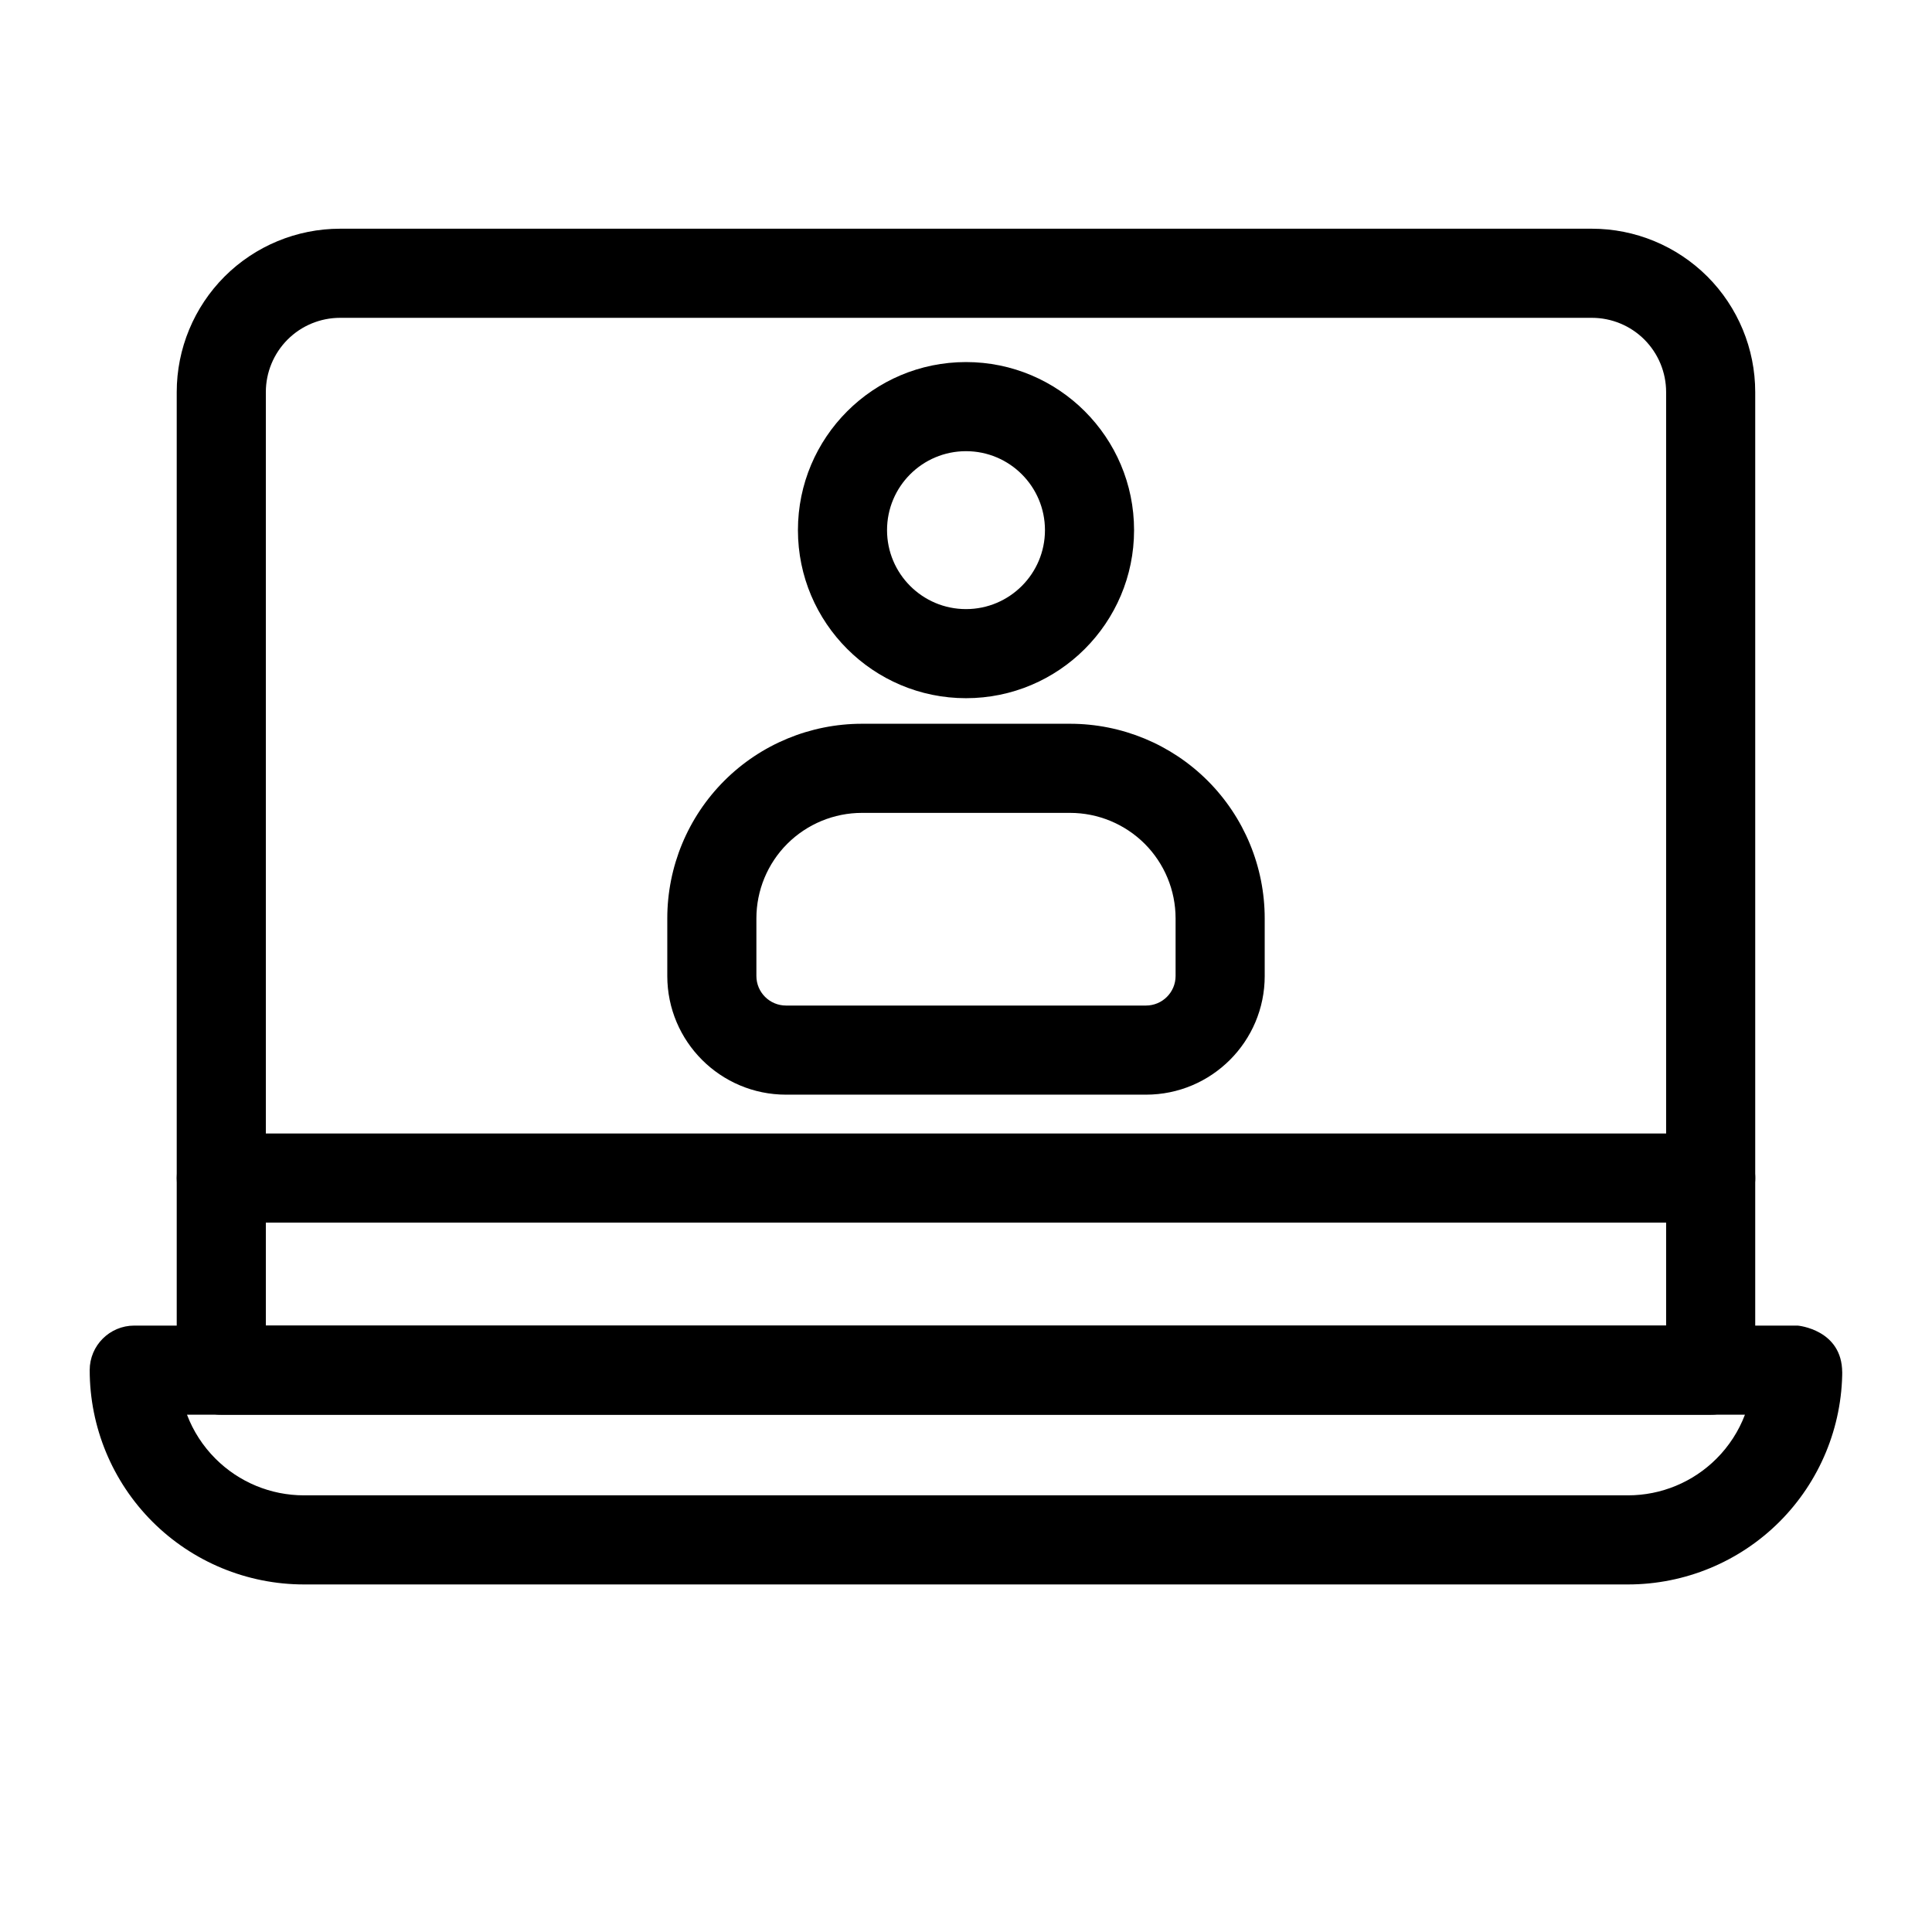
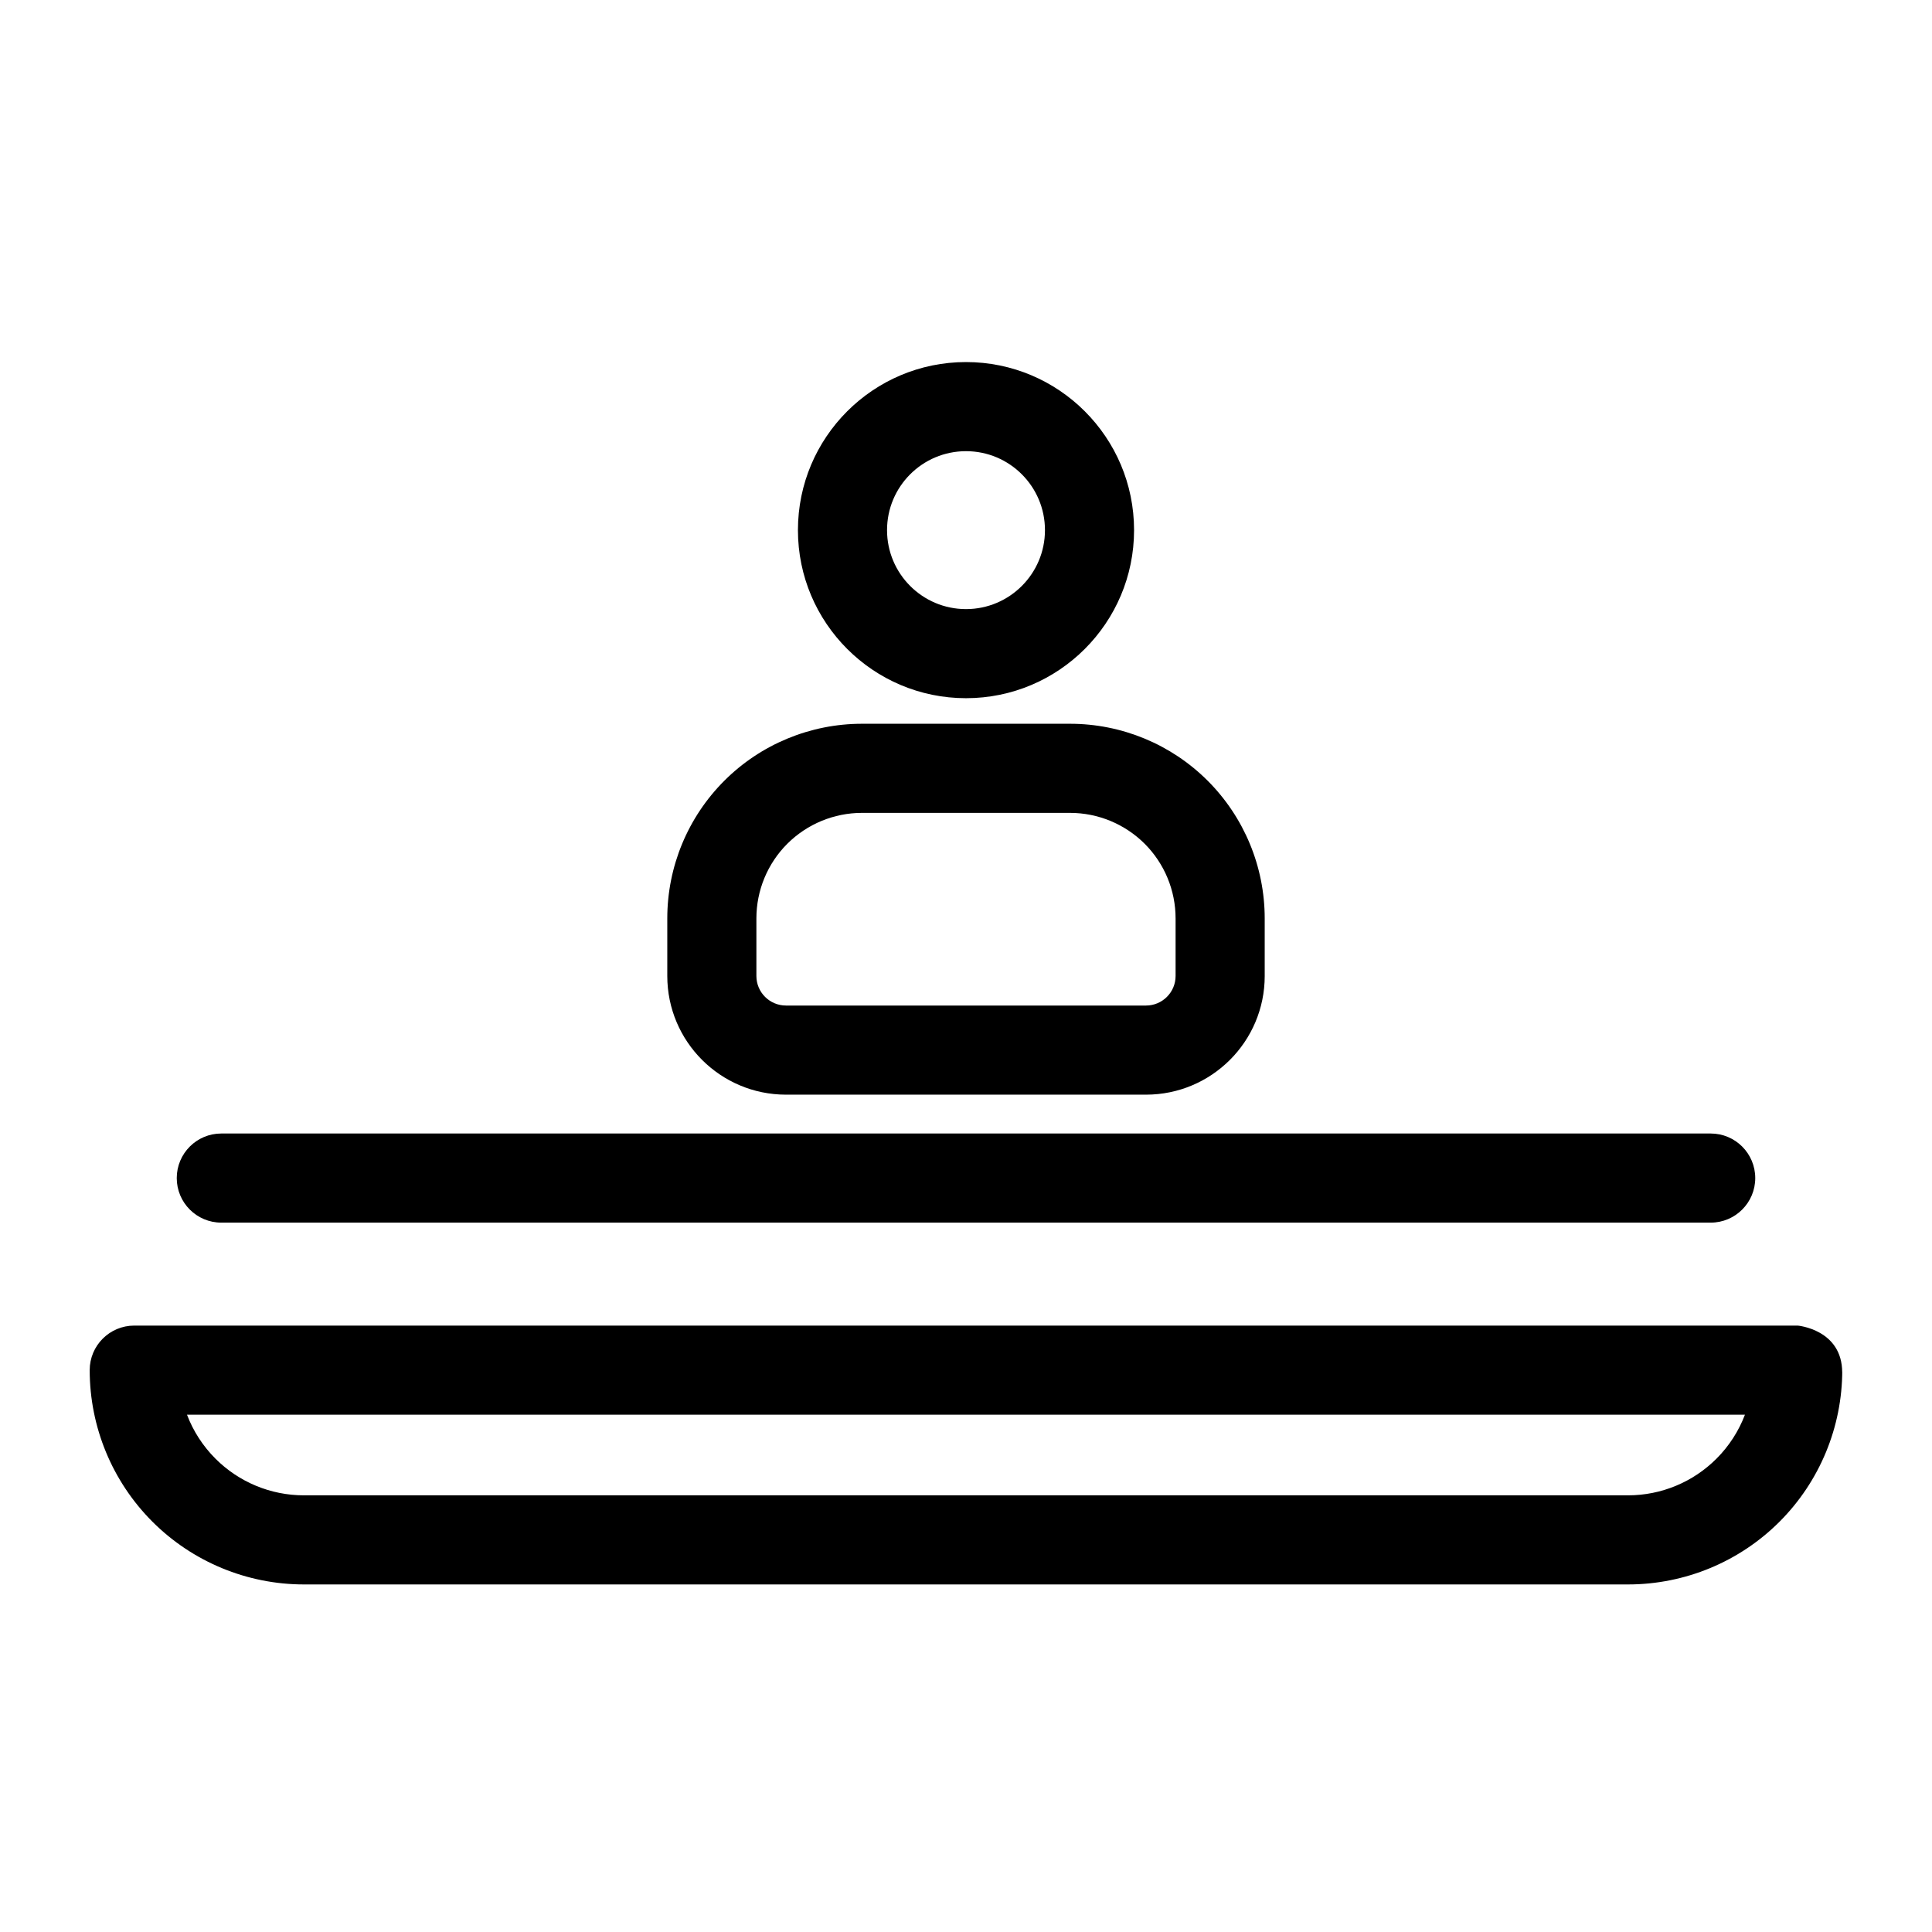
<svg xmlns="http://www.w3.org/2000/svg" fill="#000000" width="800px" height="800px" version="1.1" viewBox="144 144 512 512">
  <g fill-rule="evenodd">
    <path d="m167.77 507.12v-0.016c0-6.519 5.289-11.809 11.809-11.809h440.83s11.793 1.008 11.793 12.438l0.016-0.613c0 15.051-5.984 29.504-16.625 40.148-10.645 10.645-25.098 16.625-40.148 16.625h-350.9c-15.051 0-29.504-5.984-40.148-16.625-10.645-10.645-16.625-25.098-16.625-40.148zm25.789 11.793c1.637 4.328 4.203 8.312 7.543 11.652 6.219 6.219 14.641 9.715 23.441 9.715h350.9c8.801 0 17.223-3.496 23.441-9.715 3.336-3.336 5.902-7.32 7.543-11.652z" />
    <path d="m202.65 468.01h394.7c6.519 0 11.809-5.289 11.809-11.809s-5.289-11.809-11.809-11.809h-394.7c-6.519 0-11.809 5.289-11.809 11.809s5.289 11.809 11.809 11.809z" />
-     <path d="m565.86 204.61h-331.73c-11.492 0-22.5 4.566-30.621 12.676-8.109 8.125-12.676 19.145-12.676 30.621v259.2c0 6.519 5.289 11.809 11.809 11.809h394.7c6.519 0 11.809-5.289 11.809-11.809v-259.2c0-11.477-4.566-22.5-12.676-30.621-8.125-8.109-19.129-12.676-30.621-12.676zm-331.73 23.617h331.73c5.227 0 10.234 2.078 13.918 5.762 3.684 3.699 5.762 8.691 5.762 13.918v247.39h-371.09v-247.39c0-5.227 2.078-10.219 5.762-13.918 3.684-3.684 8.691-5.762 13.918-5.762z" />
    <path d="m400 239.95c-24.578 0-44.539 19.949-44.539 44.539 0 24.578 19.965 44.539 44.539 44.539 24.578 0 44.539-19.965 44.539-44.539 0-24.594-19.965-44.539-44.539-44.539zm0 23.617c11.555 0 20.926 9.367 20.926 20.926 0 11.539-9.367 20.926-20.926 20.926-11.555 0-20.926-9.383-20.926-20.926 0-11.555 9.367-20.926 20.926-20.926z" />
    <path d="m479.16 402.64v-15.258c0-13.68-5.434-26.797-15.113-36.48-9.668-9.668-22.797-15.098-36.48-15.098h-55.137c-13.68 0-26.812 5.434-36.48 15.098-9.684 9.684-15.113 22.797-15.113 36.48v15.258c0 17.367 14.09 31.457 31.473 31.457h95.379c17.383 0 31.473-14.09 31.473-31.457zm-23.617-15.258v15.258c0 4.328-3.512 7.84-7.856 7.84h-95.379c-4.344 0-7.856-3.512-7.856-7.84v-15.258c0-7.414 2.945-14.531 8.188-19.773 5.258-5.242 12.375-8.188 19.789-8.188h55.137c7.414 0 14.531 2.945 19.789 8.188 5.242 5.242 8.188 12.359 8.188 19.773z" />
  </g>
</svg>